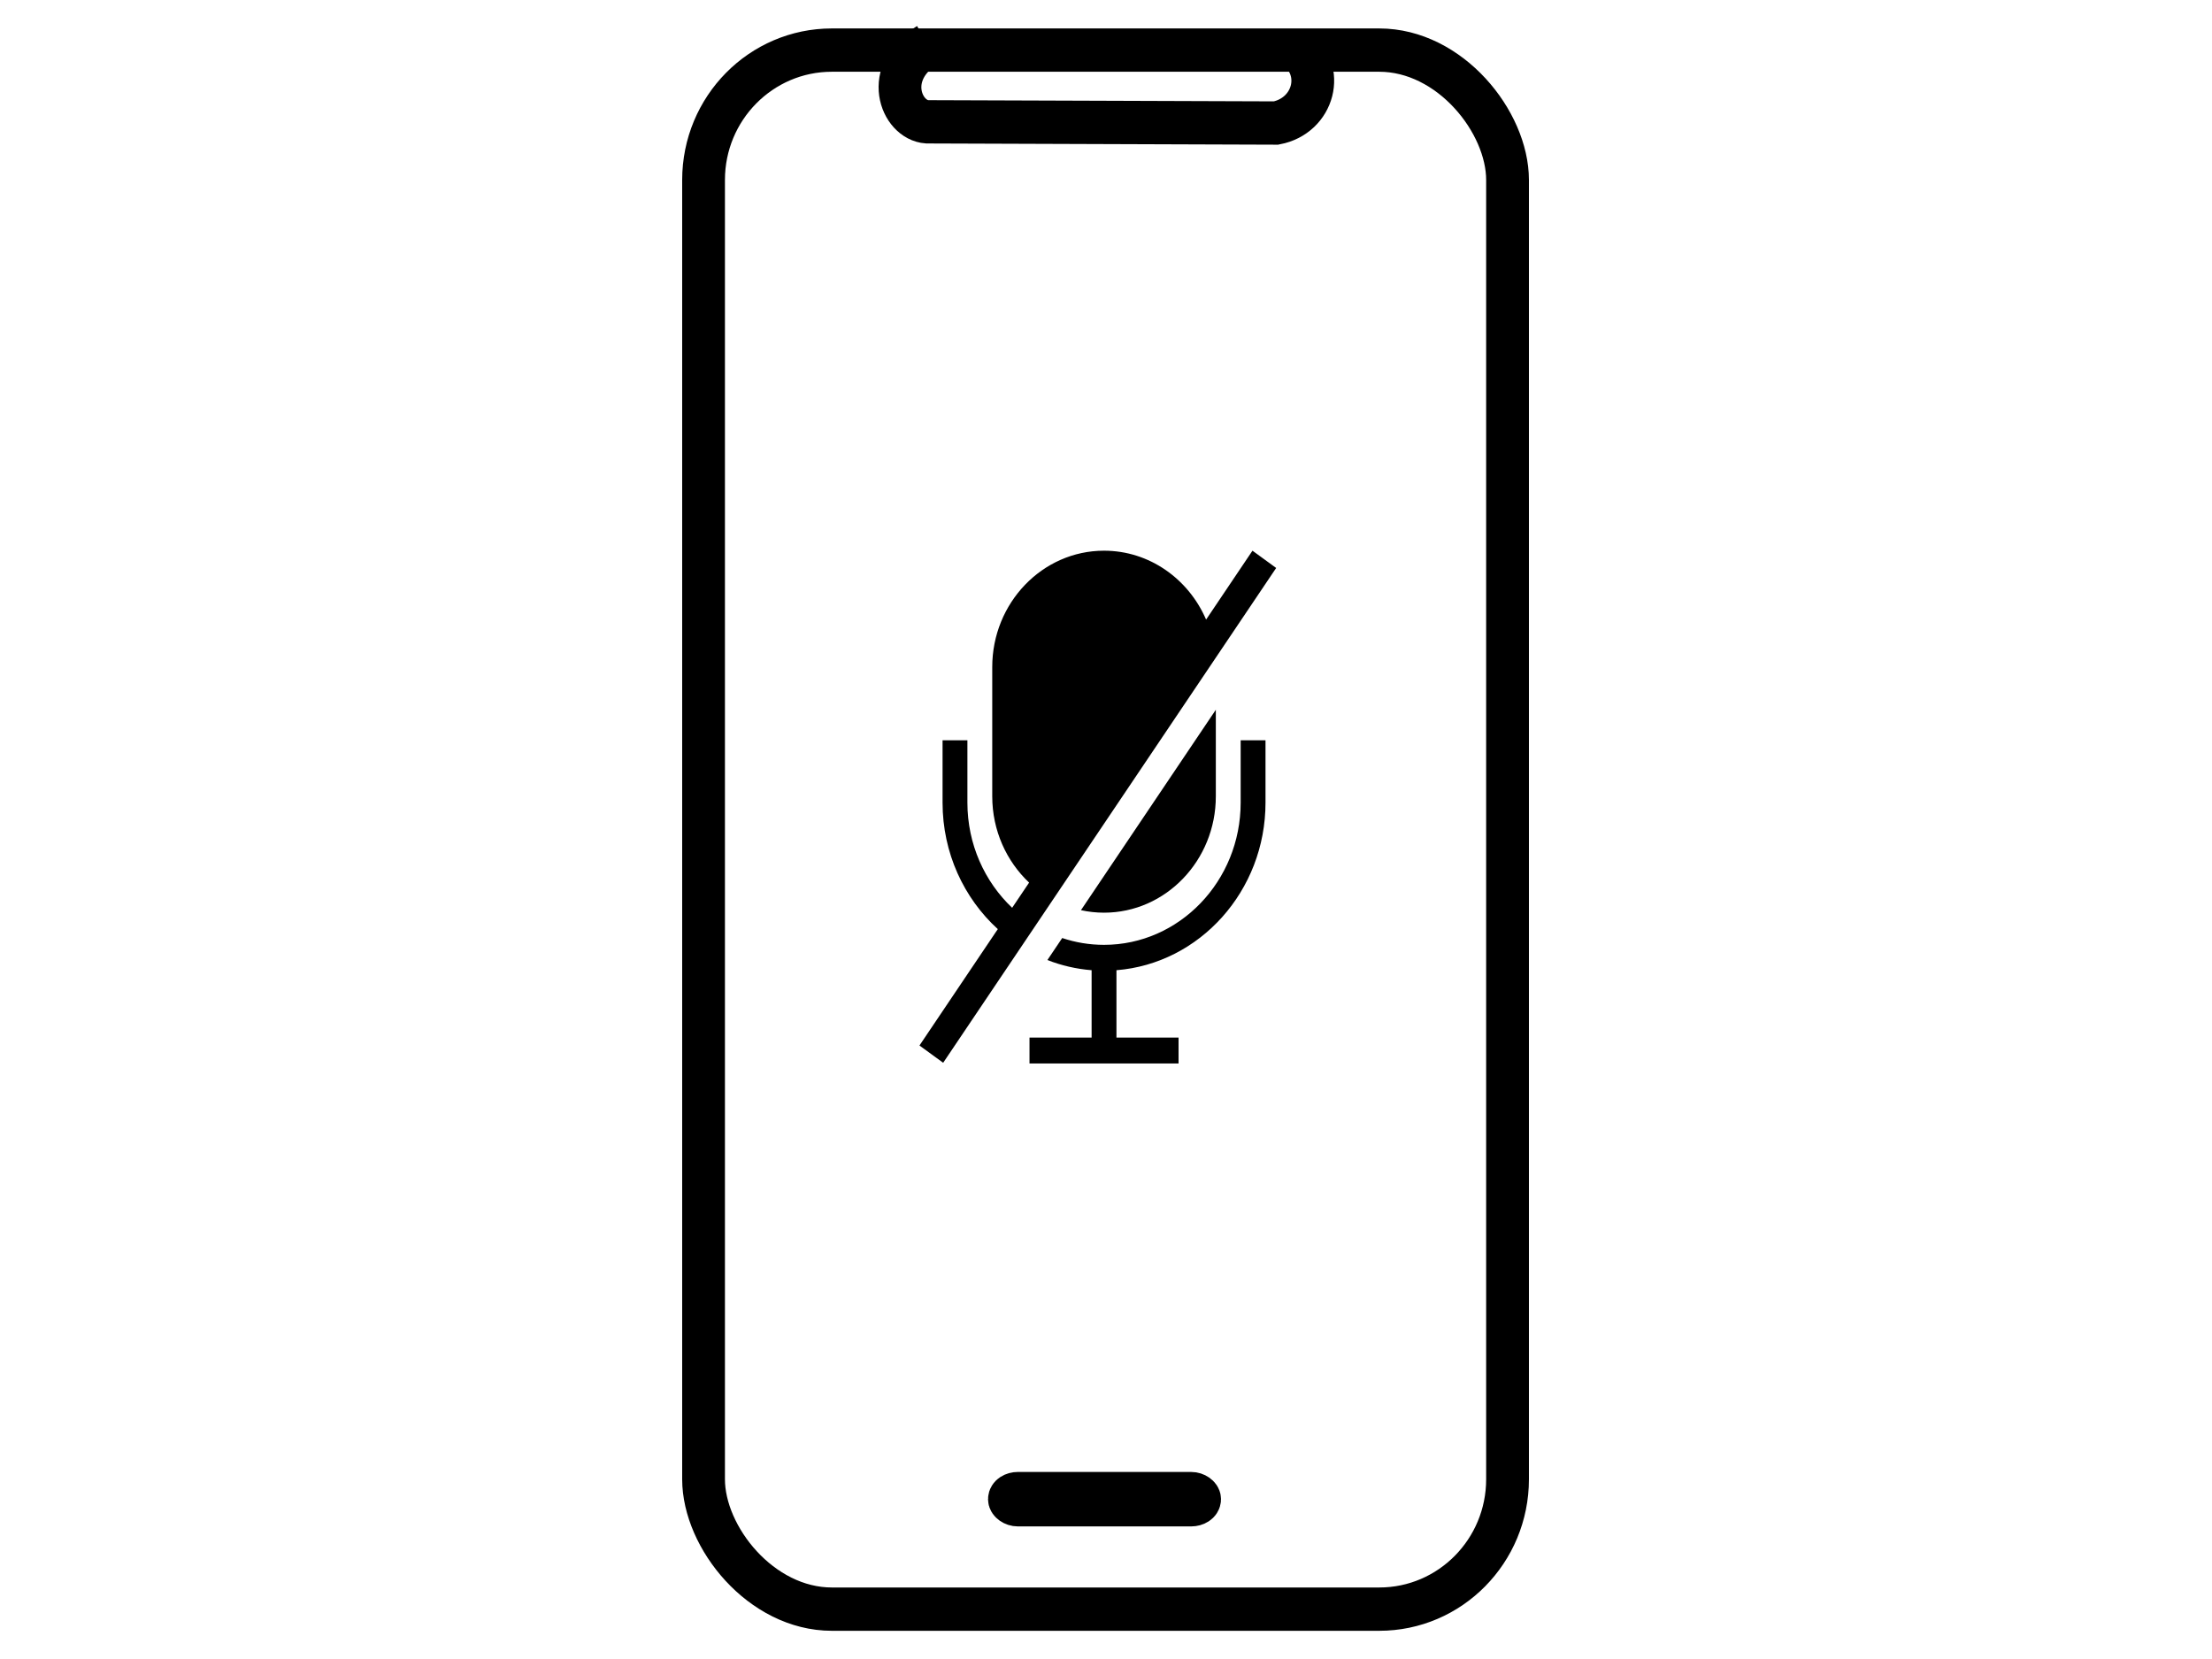
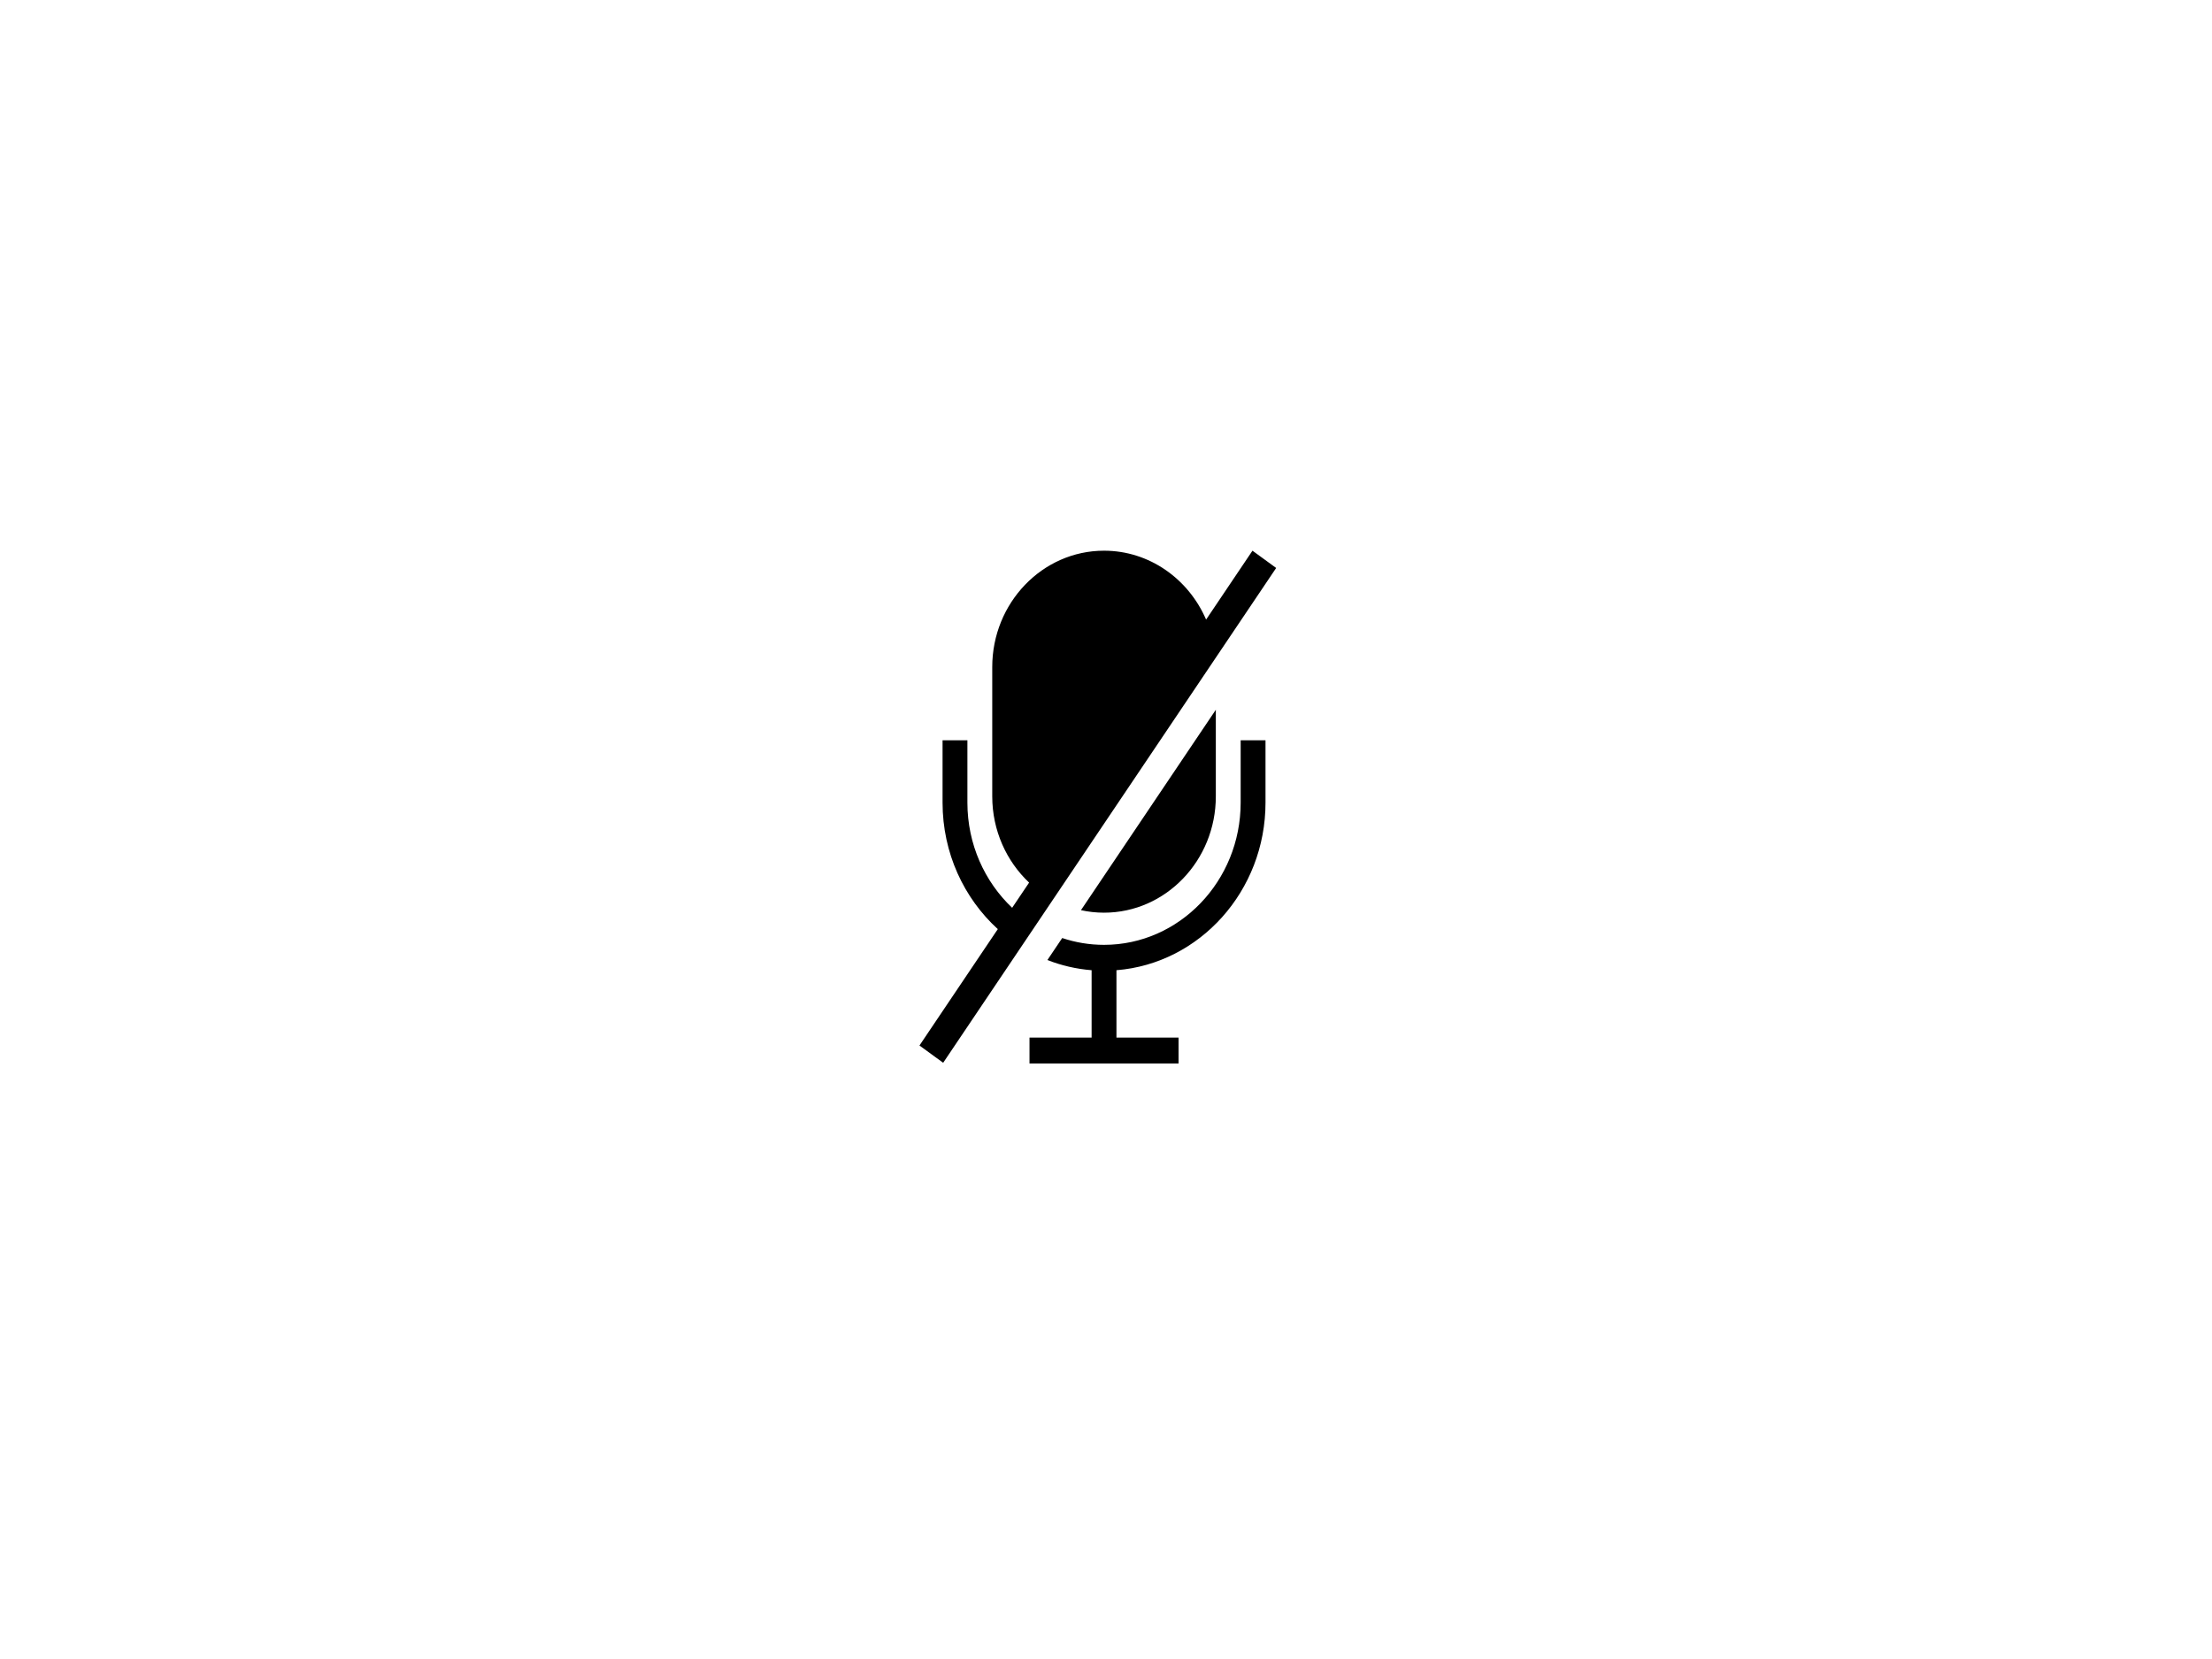
<svg xmlns="http://www.w3.org/2000/svg" width="640" height="480">
  <defs>
    <symbol height="800px" id="svg_45" viewBox="0 0 1920 1920" width="800px">
      <path d="m666.29,1242.8c-88.17,-79.79 -143.65,-195.06 -143.65,-323.03l0,-484.09c0,-240.21 195.47,-435.68 435.68,-435.68c176.95,0 329.64,106.09 397.77,258l180.71,-258l92.38,64.67l-1297.8,1852.81l-92.38,-64.67l305.29,-435.84c-131.88,-115.44 -215.29,-284.95 -215.29,-473.56l0,-233.43l96.82,0l0,233.43c0,155.81 67.32,296.24 174.39,393.72l66.08,-94.33zm129.03,207.58l-57.72,82.4c54.3,20.4 112.13,33.5 172.31,38.1l0,252.3l-242.05,0l0,96.82l580.91,0l0,-96.82l-242.04,0l0,-252.3c324.46,-24.8 580.9,-296.76 580.9,-627.47l0,-233.43l-96.82,0l0,233.43c0,293.55 -238.94,532.49 -532.49,532.49c-56.83,0 -111.61,-8.95 -163,-25.52zm598.67,-854.7l-525.63,750.43c29.04,6.12 59.13,9.34 89.96,9.34c240.2,0 435.67,-195.48 435.67,-435.68l0,-324.09z" fill-rule="evenodd" id="svg_2" />
    </symbol>
  </defs>
  <g class="layer" display="inline">
    <title>Layer 1</title>
    <g id="svg_3" transform="translate(0 1) translate(0 -1) translate(0 -1) translate(-1 0) translate(-1 0) translate(204.124 12.997) scale(1.342 1) translate(-204.124 -12.997) translate(380.28 12.997) matrix(1.844 0 0 2.506 -701.141 -358.768)">
-       <rect fill="none" height="180" id="svg_1" rx="15" ry="15" stroke="#000000" stroke-width="5" width="94" x="285.28" y="144.16" />
-       <path d="m311.51,143.54c-5.36,3.15 -3.19,8.69 -0.1,8.9l40.81,0.14c4.41,-0.84 5.88,-6.1 2.21,-8.78" fill="none" id="svg_35" stroke="#000000" stroke-width="5" />
-       <rect fill="none" height="1.29" id="svg_37" rx="1" ry="1" stroke="#000000" stroke-width="5" width="22.24" x="321.04" y="310.82" />
      <use href="#svg_45" id="svg_46" transform="matrix(0.072 0 0 0.074 303.353 201.957)" />
    </g>
  </g>
</svg>